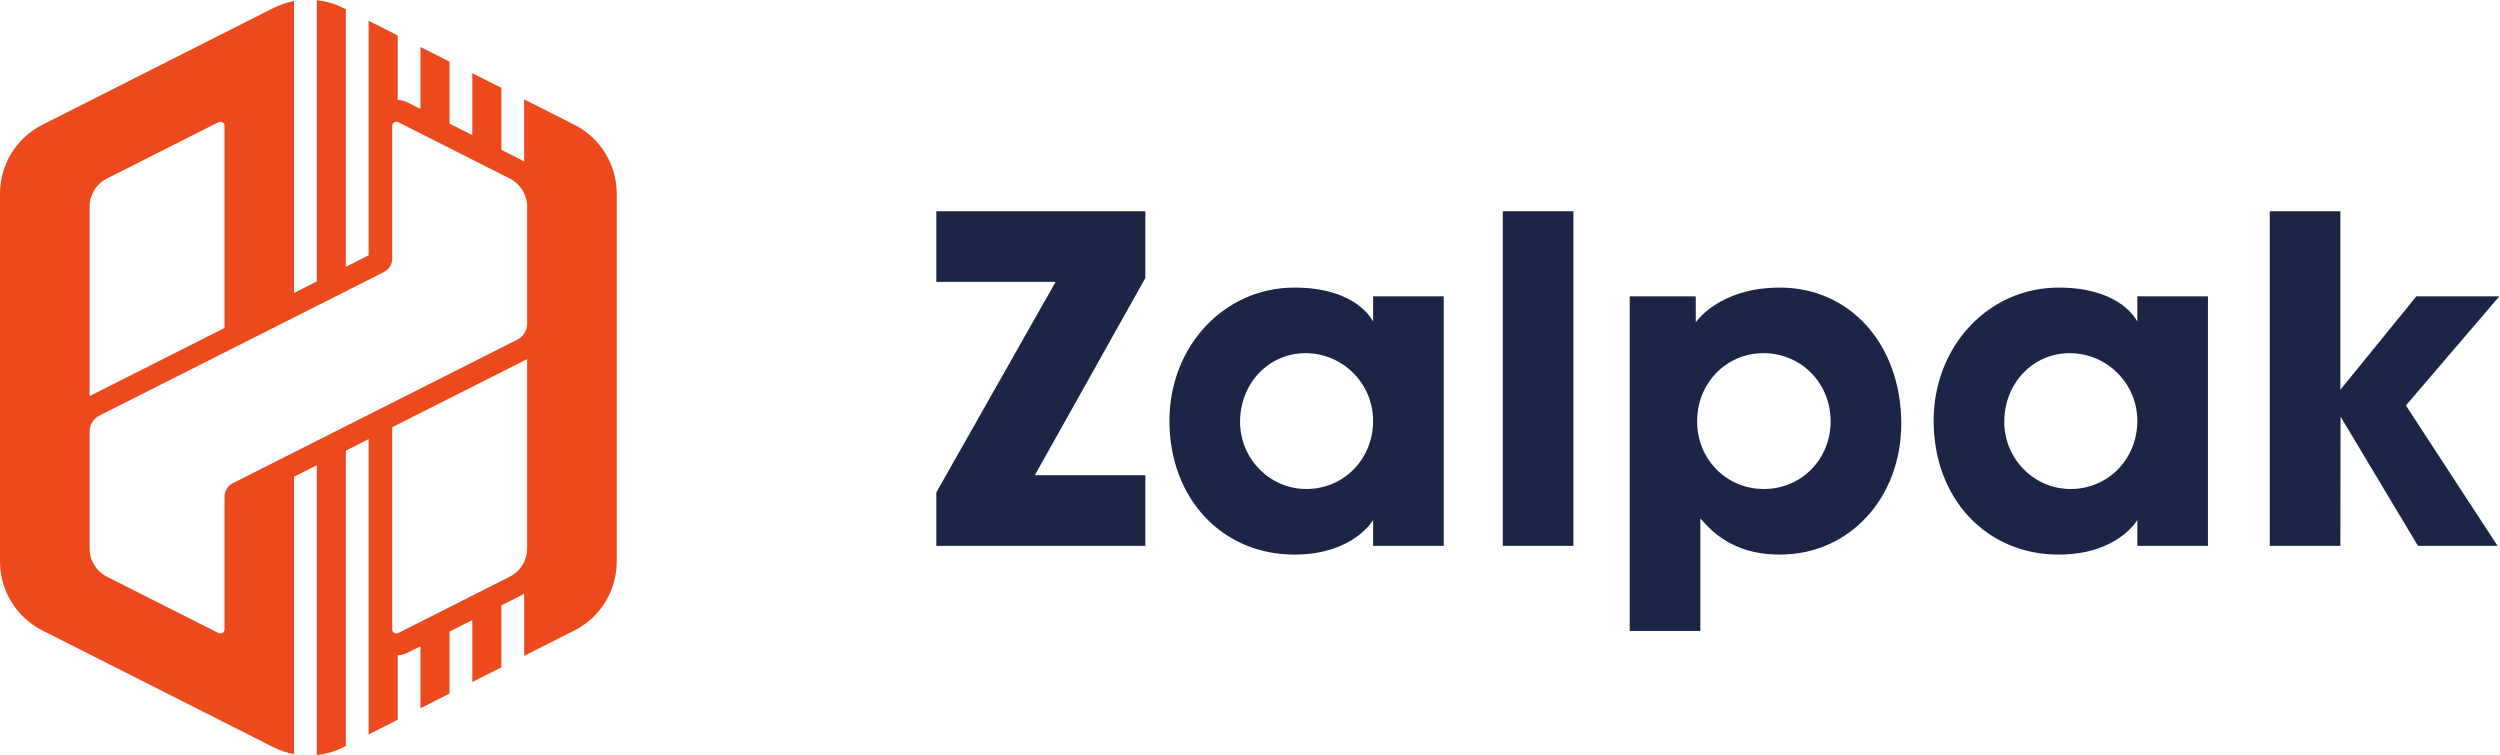
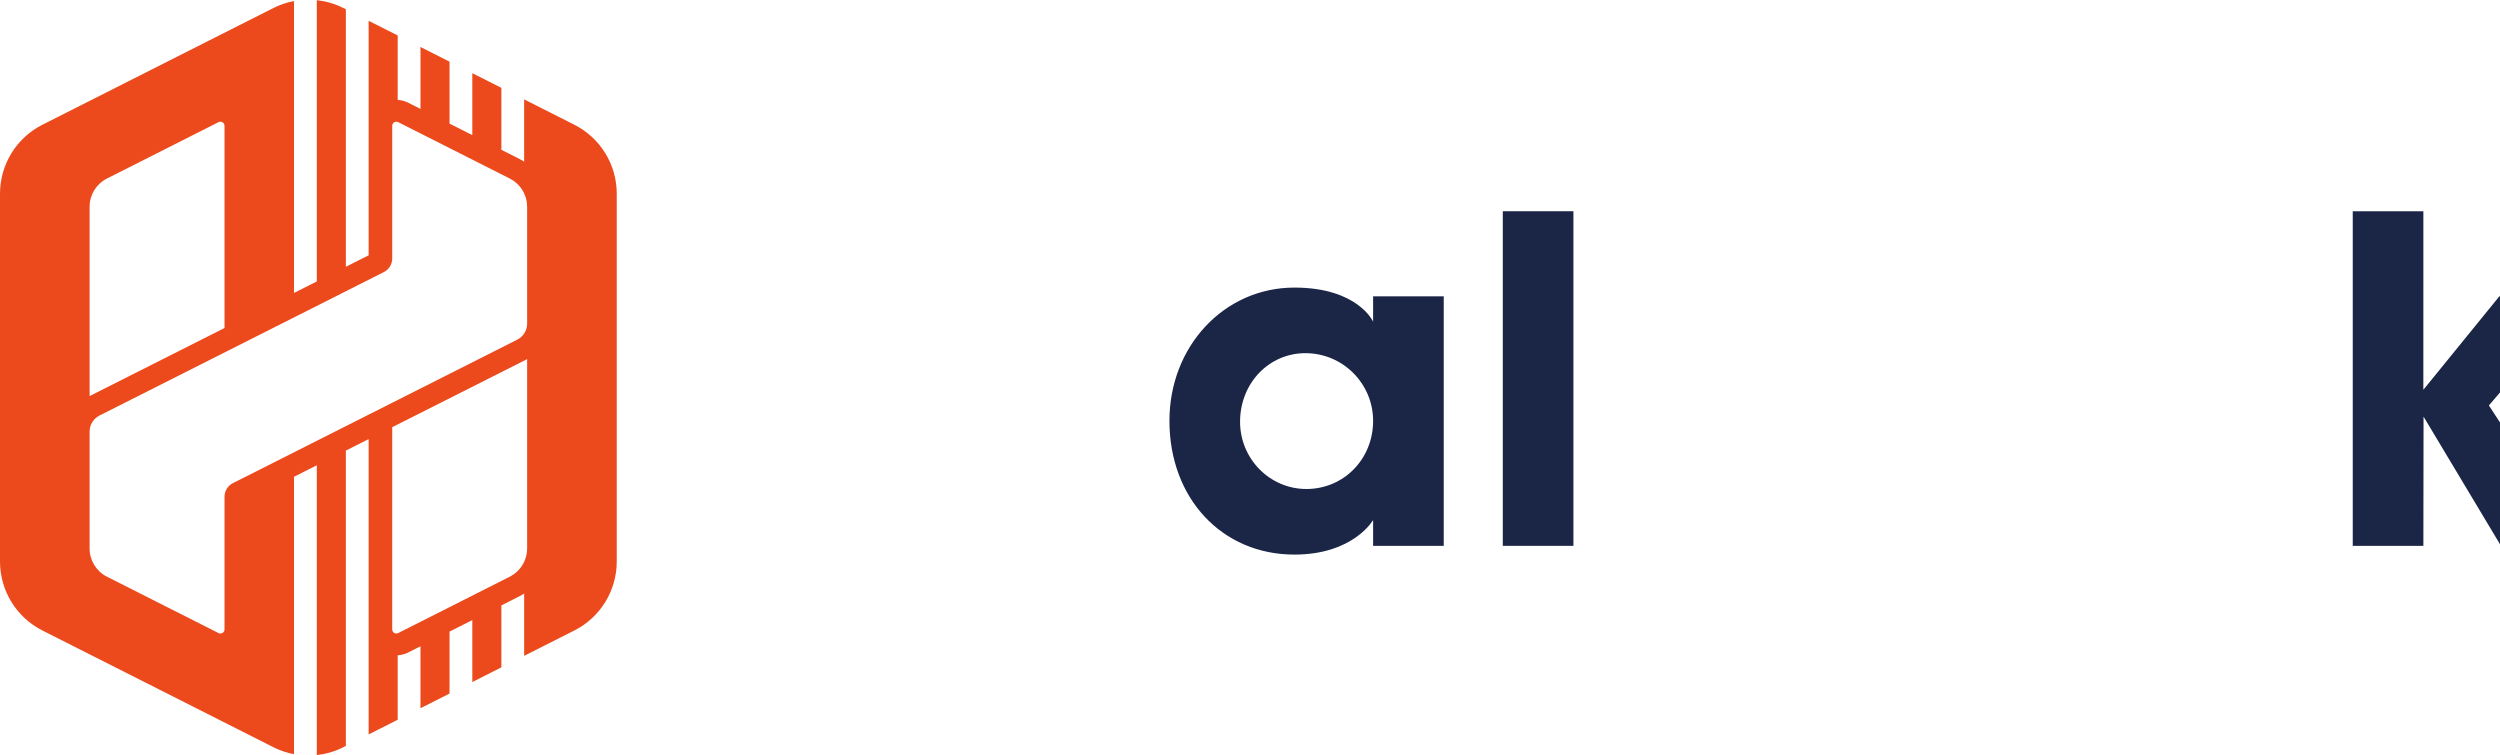
<svg xmlns="http://www.w3.org/2000/svg" viewBox="0 0 466.587 140.92" height="140.92" width="466.587" xml:space="preserve" id="svg2" version="1.1">
  <defs id="defs6" />
  <g transform="matrix(1.333,0,0,-1.333,0,140.92)" id="g10">
    <g transform="scale(0.1)" id="g12">
      <path id="path14" style="fill:#ec4a1d;fill-opacity:1;fill-rule:nonzero;stroke:none" d="m 738.047,604.07 c 0,-9.5 -5.356,-18.191 -13.836,-22.472 L 516.125,476.605 v 0 l -31.879,-16.082 v 0 l -40.703,-20.539 v 0 L 429.781,433.039 326.117,380.742 C 318.895,377.094 314.34,369.695 314.34,361.605 V 175.906 c 0,-4.277 -4.512,-7.051 -8.336,-5.125 l -156.32,78.985 c -14.852,7.507 -24.215,22.734 -24.215,39.375 v 163.757 c 0,9.504 5.347,18.196 13.832,22.477 l 398.09,200.824 c 7.222,3.645 11.777,11.039 11.777,19.133 v 185.699 c 0,4.028 4.004,6.672 7.66,5.36 v 0.011 c 0.223,-0.082 0.445,-0.132 0.664,-0.246 0.008,0 0.008,0 0.012,-0.004 l 144.48,-73.004 v 0 l 11.836,-5.98 c 1.653,-0.832 3.203,-1.793 4.707,-2.805 0.336,-0.222 0.668,-0.441 0.996,-0.675 1.364,-0.977 2.668,-2.02 3.899,-3.133 0.398,-0.36 0.773,-0.742 1.16,-1.114 0.898,-0.878 1.766,-1.789 2.586,-2.738 0.562,-0.652 1.105,-1.324 1.637,-2.012 0.668,-0.863 1.3,-1.746 1.894,-2.656 0.461,-0.699 0.906,-1.402 1.324,-2.121 0.661,-1.141 1.286,-2.309 1.84,-3.504 v 0 c 2.68,-5.738 4.184,-12.051 4.184,-18.613 z m 0,-314.929 c 0,-6.575 -1.512,-12.903 -4.195,-18.645 -0.551,-1.18 -1.168,-2.332 -1.825,-3.465 -0.418,-0.734 -0.867,-1.437 -1.332,-2.14 -0.59,-0.899 -1.215,-1.766 -1.871,-2.618 -0.539,-0.703 -1.094,-1.386 -1.679,-2.058 -0.809,-0.938 -1.665,-1.848 -2.555,-2.715 -0.395,-0.371 -0.77,-0.754 -1.168,-1.125 -1.231,-1.113 -2.535,-2.148 -3.895,-3.125 -0.324,-0.234 -0.664,-0.449 -1,-0.684 -1.504,-1.003 -3.054,-1.972 -4.703,-2.8 l -11.84,-5.977 v 0 l -52.168,-26.359 -20.41,-10.321 v 0 l -71.902,-36.328 c -0.027,-0.011 -0.051,-0.011 -0.07,-0.019 -0.2,-0.098 -0.407,-0.157 -0.606,-0.227 v 0.012 c -3.656,-1.32 -7.66,1.328 -7.66,5.359 V 459.051 L 738.047,554.34 Z M 125.469,767.797 c 0,16.641 9.363,31.871 24.215,39.371 l 156.32,78.984 c 3.824,1.934 8.336,-0.843 8.336,-5.121 V 597.926 L 125.469,502.641 Z m 678.629,114.746 -65.438,33.066 -4.797,2.426 v -87.164 c -2.019,1.277 -4.086,2.492 -6.254,3.586 l -25.625,12.949 v 86.735 l -40.703,20.566 v -86.734 l -31.875,16.101 v 86.742 l -40.703,20.567 v -86.735 l -17.41,8.793 c -4.492,2.27 -9.457,3.532 -14.465,3.797 v 90.252 l -40.703,20.56 V 699.715 l -31.879,-16.078 v 360.523 l -3.691,1.86 c -11.735,5.93 -24.278,9.52 -37.012,10.92 V 663.105 L 411.668,647.02 v 408.66 c -9.867,-1.85 -19.539,-5.02 -28.711,-9.66 L 59.406,882.543 C 22.977,864.137 -0.004,826.785 -0.004,785.965 v -515 c 0,-40.82 22.981,-78.164 59.41,-96.57 L 382.953,10.91 C 392.129,6.281 401.801,3.09 411.668,1.25 v 388.406 l 31.875,16.086 V 0 c 12.734,1.391 25.277,4.98 37.012,10.91 l 3.691,1.859 V 426.277 l 31.879,16.082 V 28.891 l 0.973,0.48 v 0 l 38.156,19.277 1.574,0.801 v 90.246 c 5.008,0.274 9.973,1.524 14.465,3.801 l 17.41,8.797 V 65.555 l 2.246,1.133 38.457,19.434 v 86.738 l 31.875,16.106 v -86.738 l 3.528,1.785 37.175,18.781 v 86.738 l 25.629,12.949 c 2.164,1.094 4.231,2.305 6.25,3.583 v -87.157 l 4.797,2.422 65.438,33.067 c 36.437,18.406 59.41,55.75 59.41,96.57 v 514.996 c 0,40.824 -22.973,78.176 -59.41,96.582" />
-       <path id="path16" style="fill:#1b2647;fill-opacity:1;fill-rule:nonzero;stroke:none" d="m 1310.94,367.723 v -74.805 h 292.66 v 98.91 h -154.74 l 154.74,276.09 v 93.488 h -292.66 v -98.914 h 167 l -167,-294.769" />
      <path id="path18" style="fill:#1b2647;fill-opacity:1;fill-rule:nonzero;stroke:none" d="M 2104.08,761.406 V 292.918 h 98.89 v 468.488 h -98.89" />
-       <path id="path20" style="fill:#1b2647;fill-opacity:1;fill-rule:nonzero;stroke:none" d="m 3499.37,642.293 h -116.19 l -106.41,-130.871 0.03,249.984 h -98.89 V 292.918 h 98.89 l 0.25,180.937 108.37,-180.937 h 111.39 l -128.29,196.578 130.85,152.797" />
+       <path id="path20" style="fill:#1b2647;fill-opacity:1;fill-rule:nonzero;stroke:none" d="m 3499.37,642.293 l -106.41,-130.871 0.03,249.984 h -98.89 V 292.918 h 98.89 l 0.25,180.937 108.37,-180.937 h 111.39 l -128.29,196.578 130.85,152.797" />
      <path id="path22" style="fill:#1b2647;fill-opacity:1;fill-rule:nonzero;stroke:none" d="m 1829.05,372.516 c -51.18,0 -92.82,42.218 -92.82,94.125 0,53.863 40.21,96.054 91.53,96.054 52.25,0 94.75,-42.515 94.75,-94.769 0,-53.504 -41.05,-95.41 -93.46,-95.41 z m 93.46,-43.473 v -36.125 h 98.89 v 349.371 h -98.89 v -35.488 c 0,0 -21.23,47.719 -110.2,47.719 -98.11,0 -174.97,-81.961 -174.97,-186.594 0,-108.492 73.58,-187.242 174.97,-187.242 82.77,0 110.2,48.359 110.2,48.359" />
-       <path id="path24" style="fill:#1b2647;fill-opacity:1;fill-rule:nonzero;stroke:none" d="m 2469.61,372.508 c -52.41,0 -93.46,41.633 -93.46,94.773 0,53.504 40.77,95.414 92.82,95.414 52.77,0 94.11,-41.91 94.11,-95.414 0,-53.14 -41.06,-94.773 -93.47,-94.773 z m 22.54,282.019 c -86.02,0 -117.84,-48.777 -117.84,-48.777 l -0.09,36.543 h -92.45 V 173.809 h 98.89 v 157.546 l 6.92,-7.527 c 26.65,-29.035 60.85,-43.144 104.57,-43.144 96.81,0 169.82,78.832 169.82,183.379 0,110.359 -71.42,190.464 -169.82,190.464" />
-       <path id="path26" style="fill:#1b2647;fill-opacity:1;fill-rule:nonzero;stroke:none" d="m 2899.02,372.516 c -51.19,0 -92.82,42.218 -92.82,94.125 0,53.863 40.2,96.054 91.53,96.054 52.24,0 94.75,-42.515 94.75,-94.769 0,-53.504 -41.05,-95.41 -93.46,-95.41 z m 93.46,-43.473 v -36.125 h 98.89 v 349.371 h -98.89 v -35.488 c 0,0 -21.23,47.719 -110.2,47.719 -98.11,0 -174.97,-81.961 -174.97,-186.594 0,-108.492 73.58,-187.242 174.97,-187.242 82.76,0 110.2,48.359 110.2,48.359" />
    </g>
  </g>
</svg>